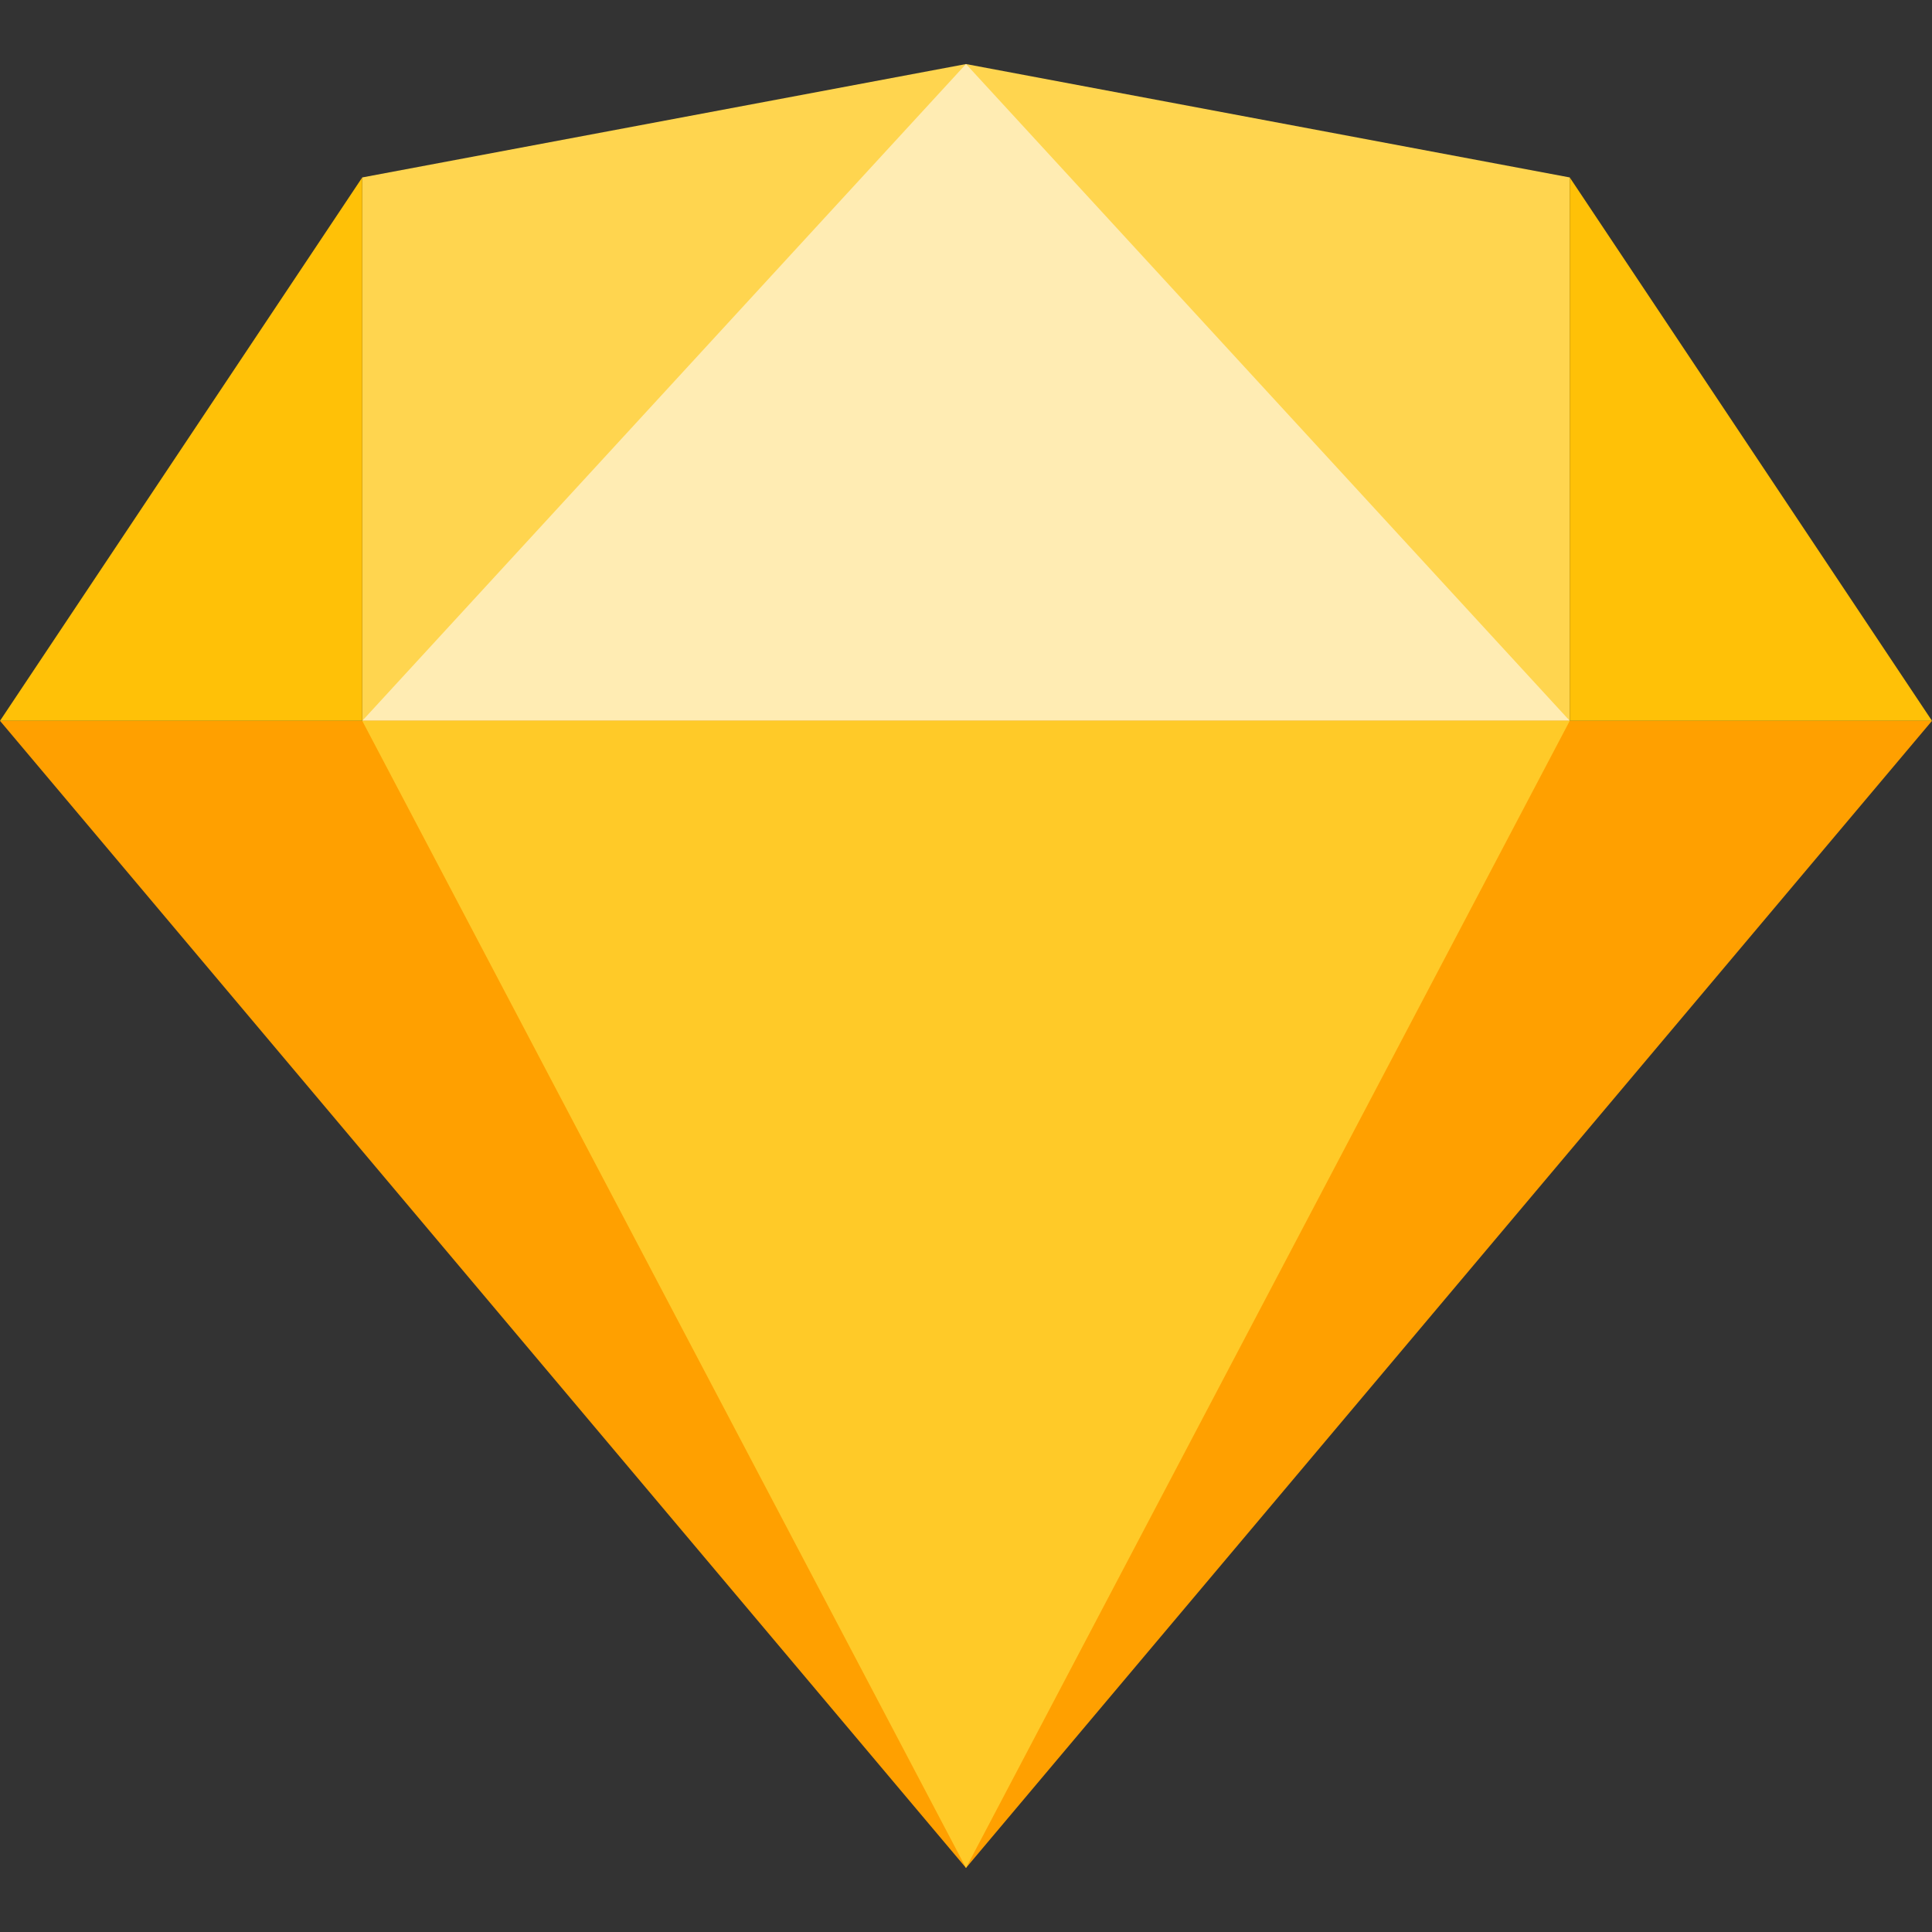
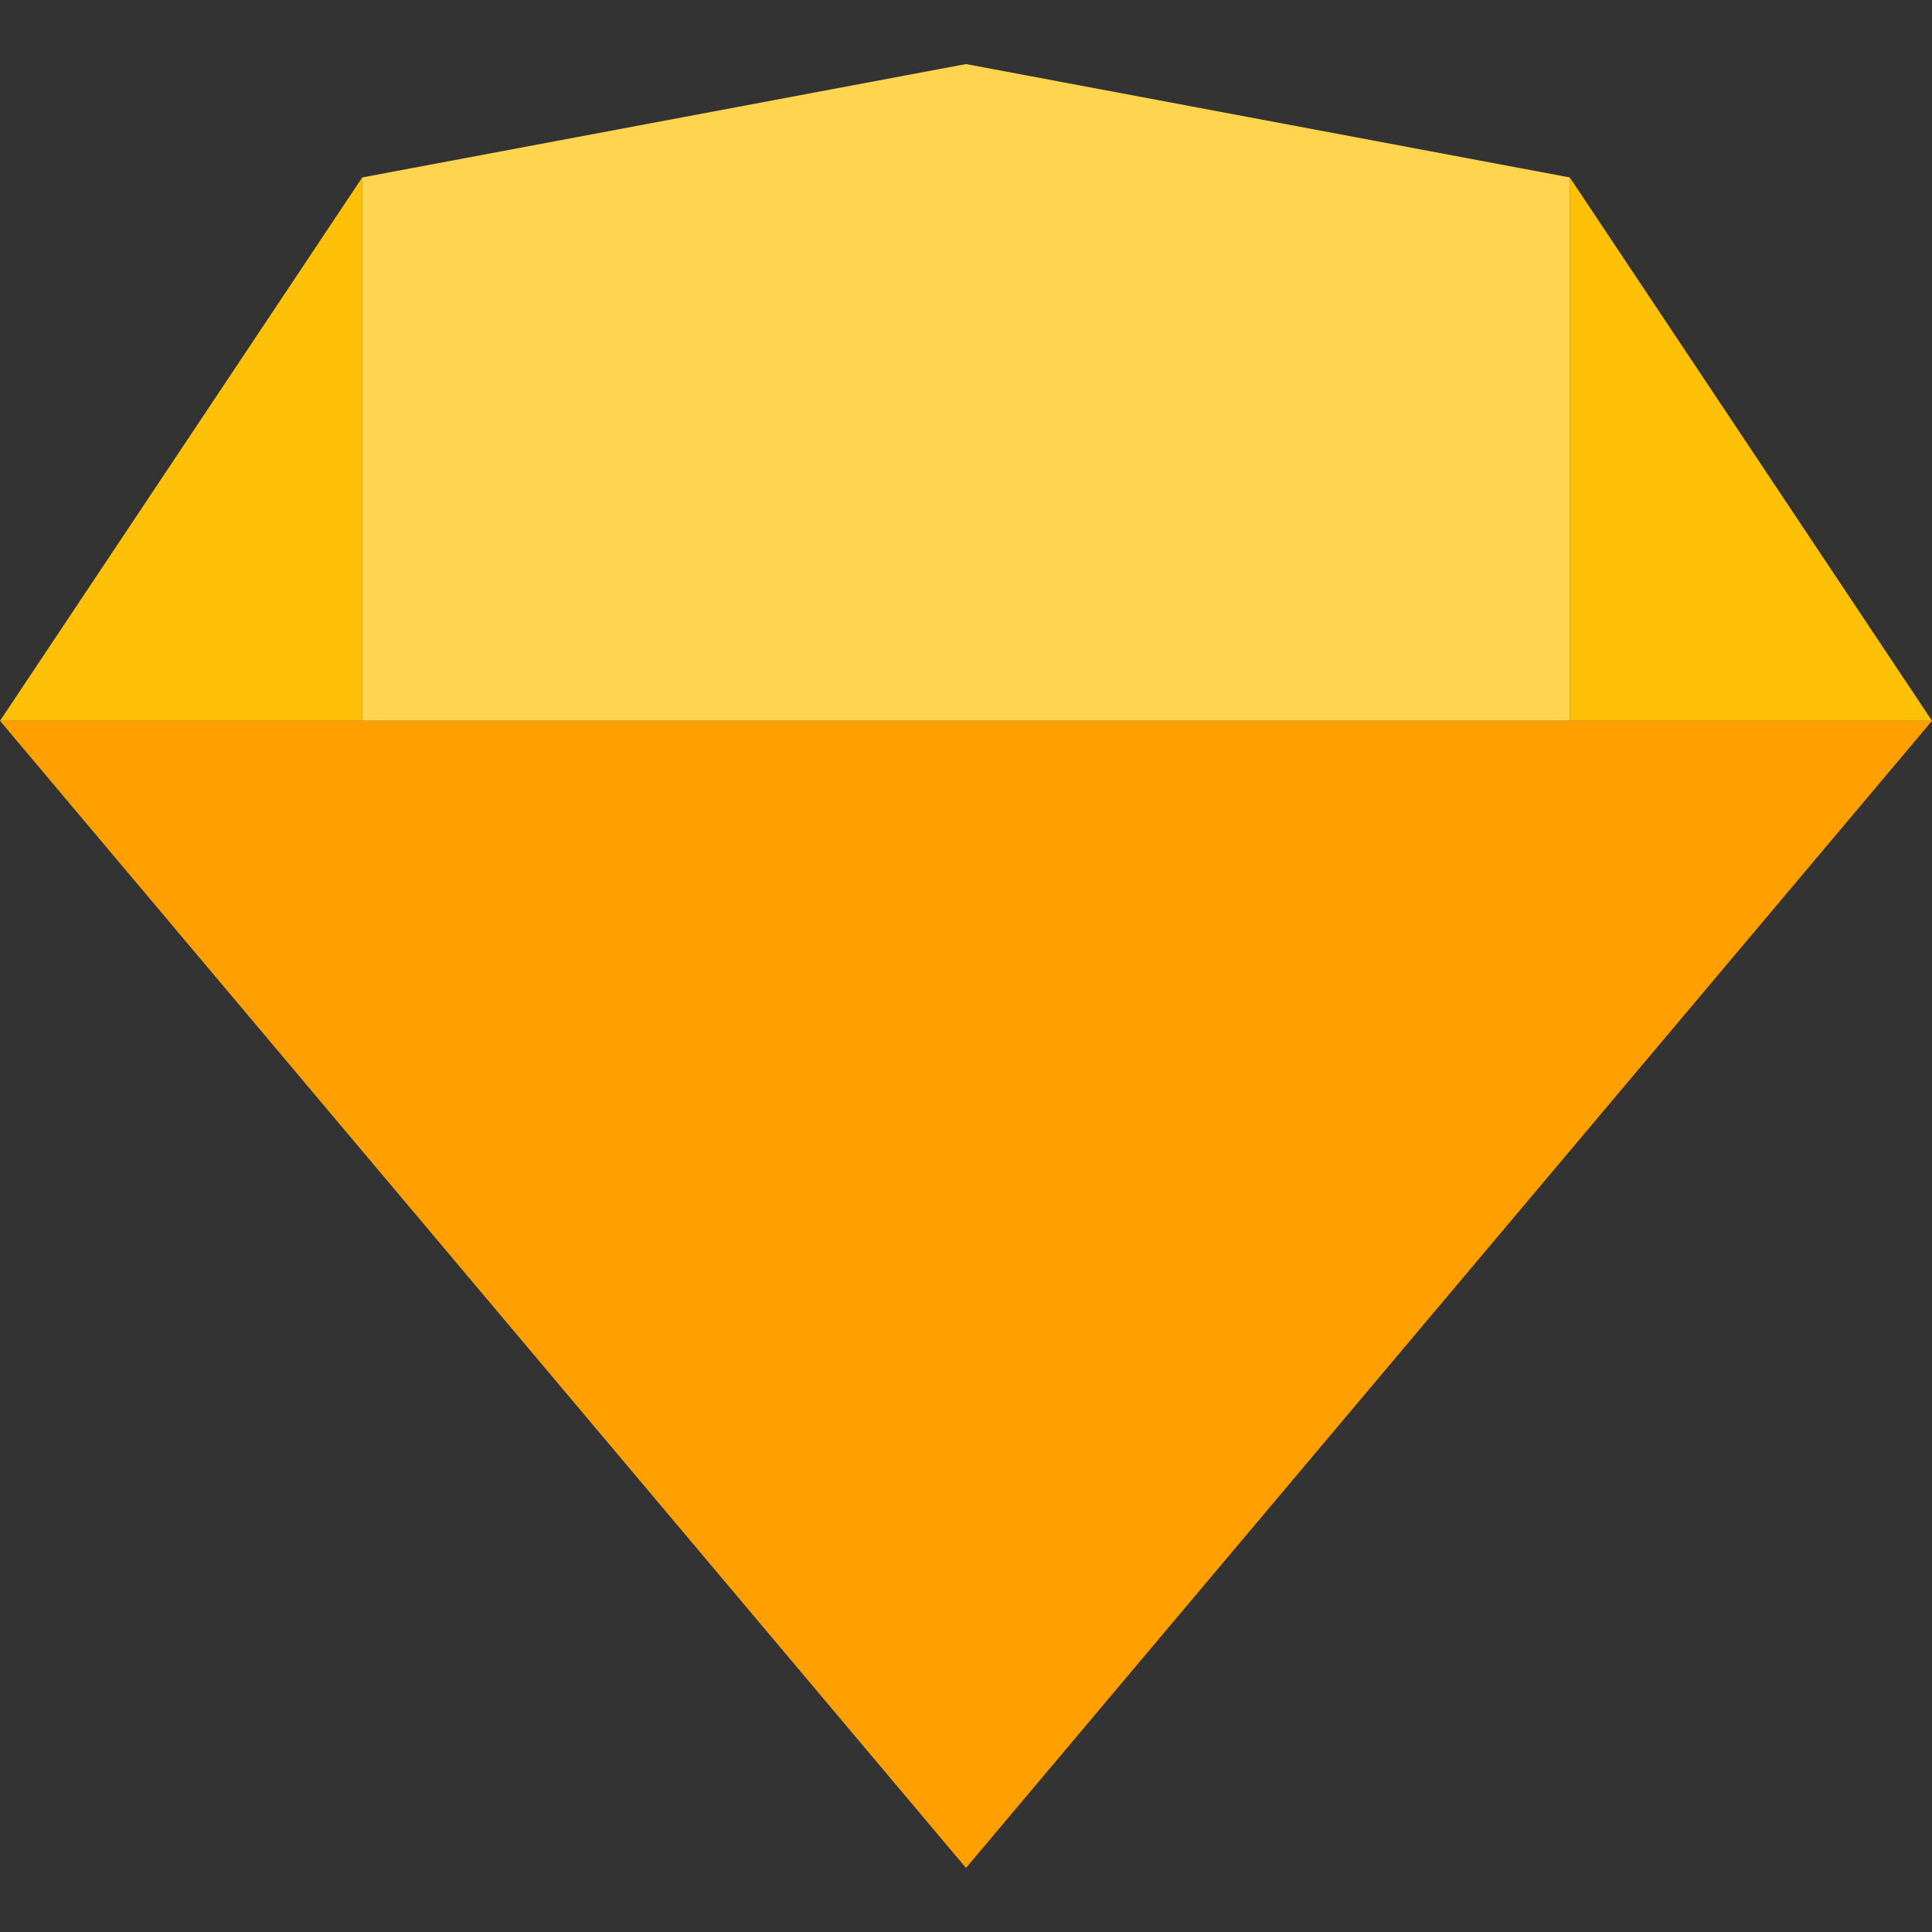
<svg xmlns="http://www.w3.org/2000/svg" width="70" height="70" fill="none">
  <rect width="100%" height="100%" fill="#333333" stroke="none" />
  <path fill="#FFD54F" d="M13.125 26.117V6.429L35 2.321l21.875 4.108v19.688h-43.75Z" />
-   <path fill="#FFECB3" d="M13.125 26.117 35 2.32l21.875 23.796h-43.75Z" />
  <path fill="#FFA000" d="m0 26.117 35 41.562 35-41.562H0Z" />
-   <path fill="#FFCA28" d="M13.125 26.117 35 67.679l21.875-41.562h-43.75Z" />
  <path fill="#FFC107" d="M0 26.117 13.125 6.429v19.688H0ZM56.875 6.429v19.688H70L56.875 6.429Z" />
</svg>